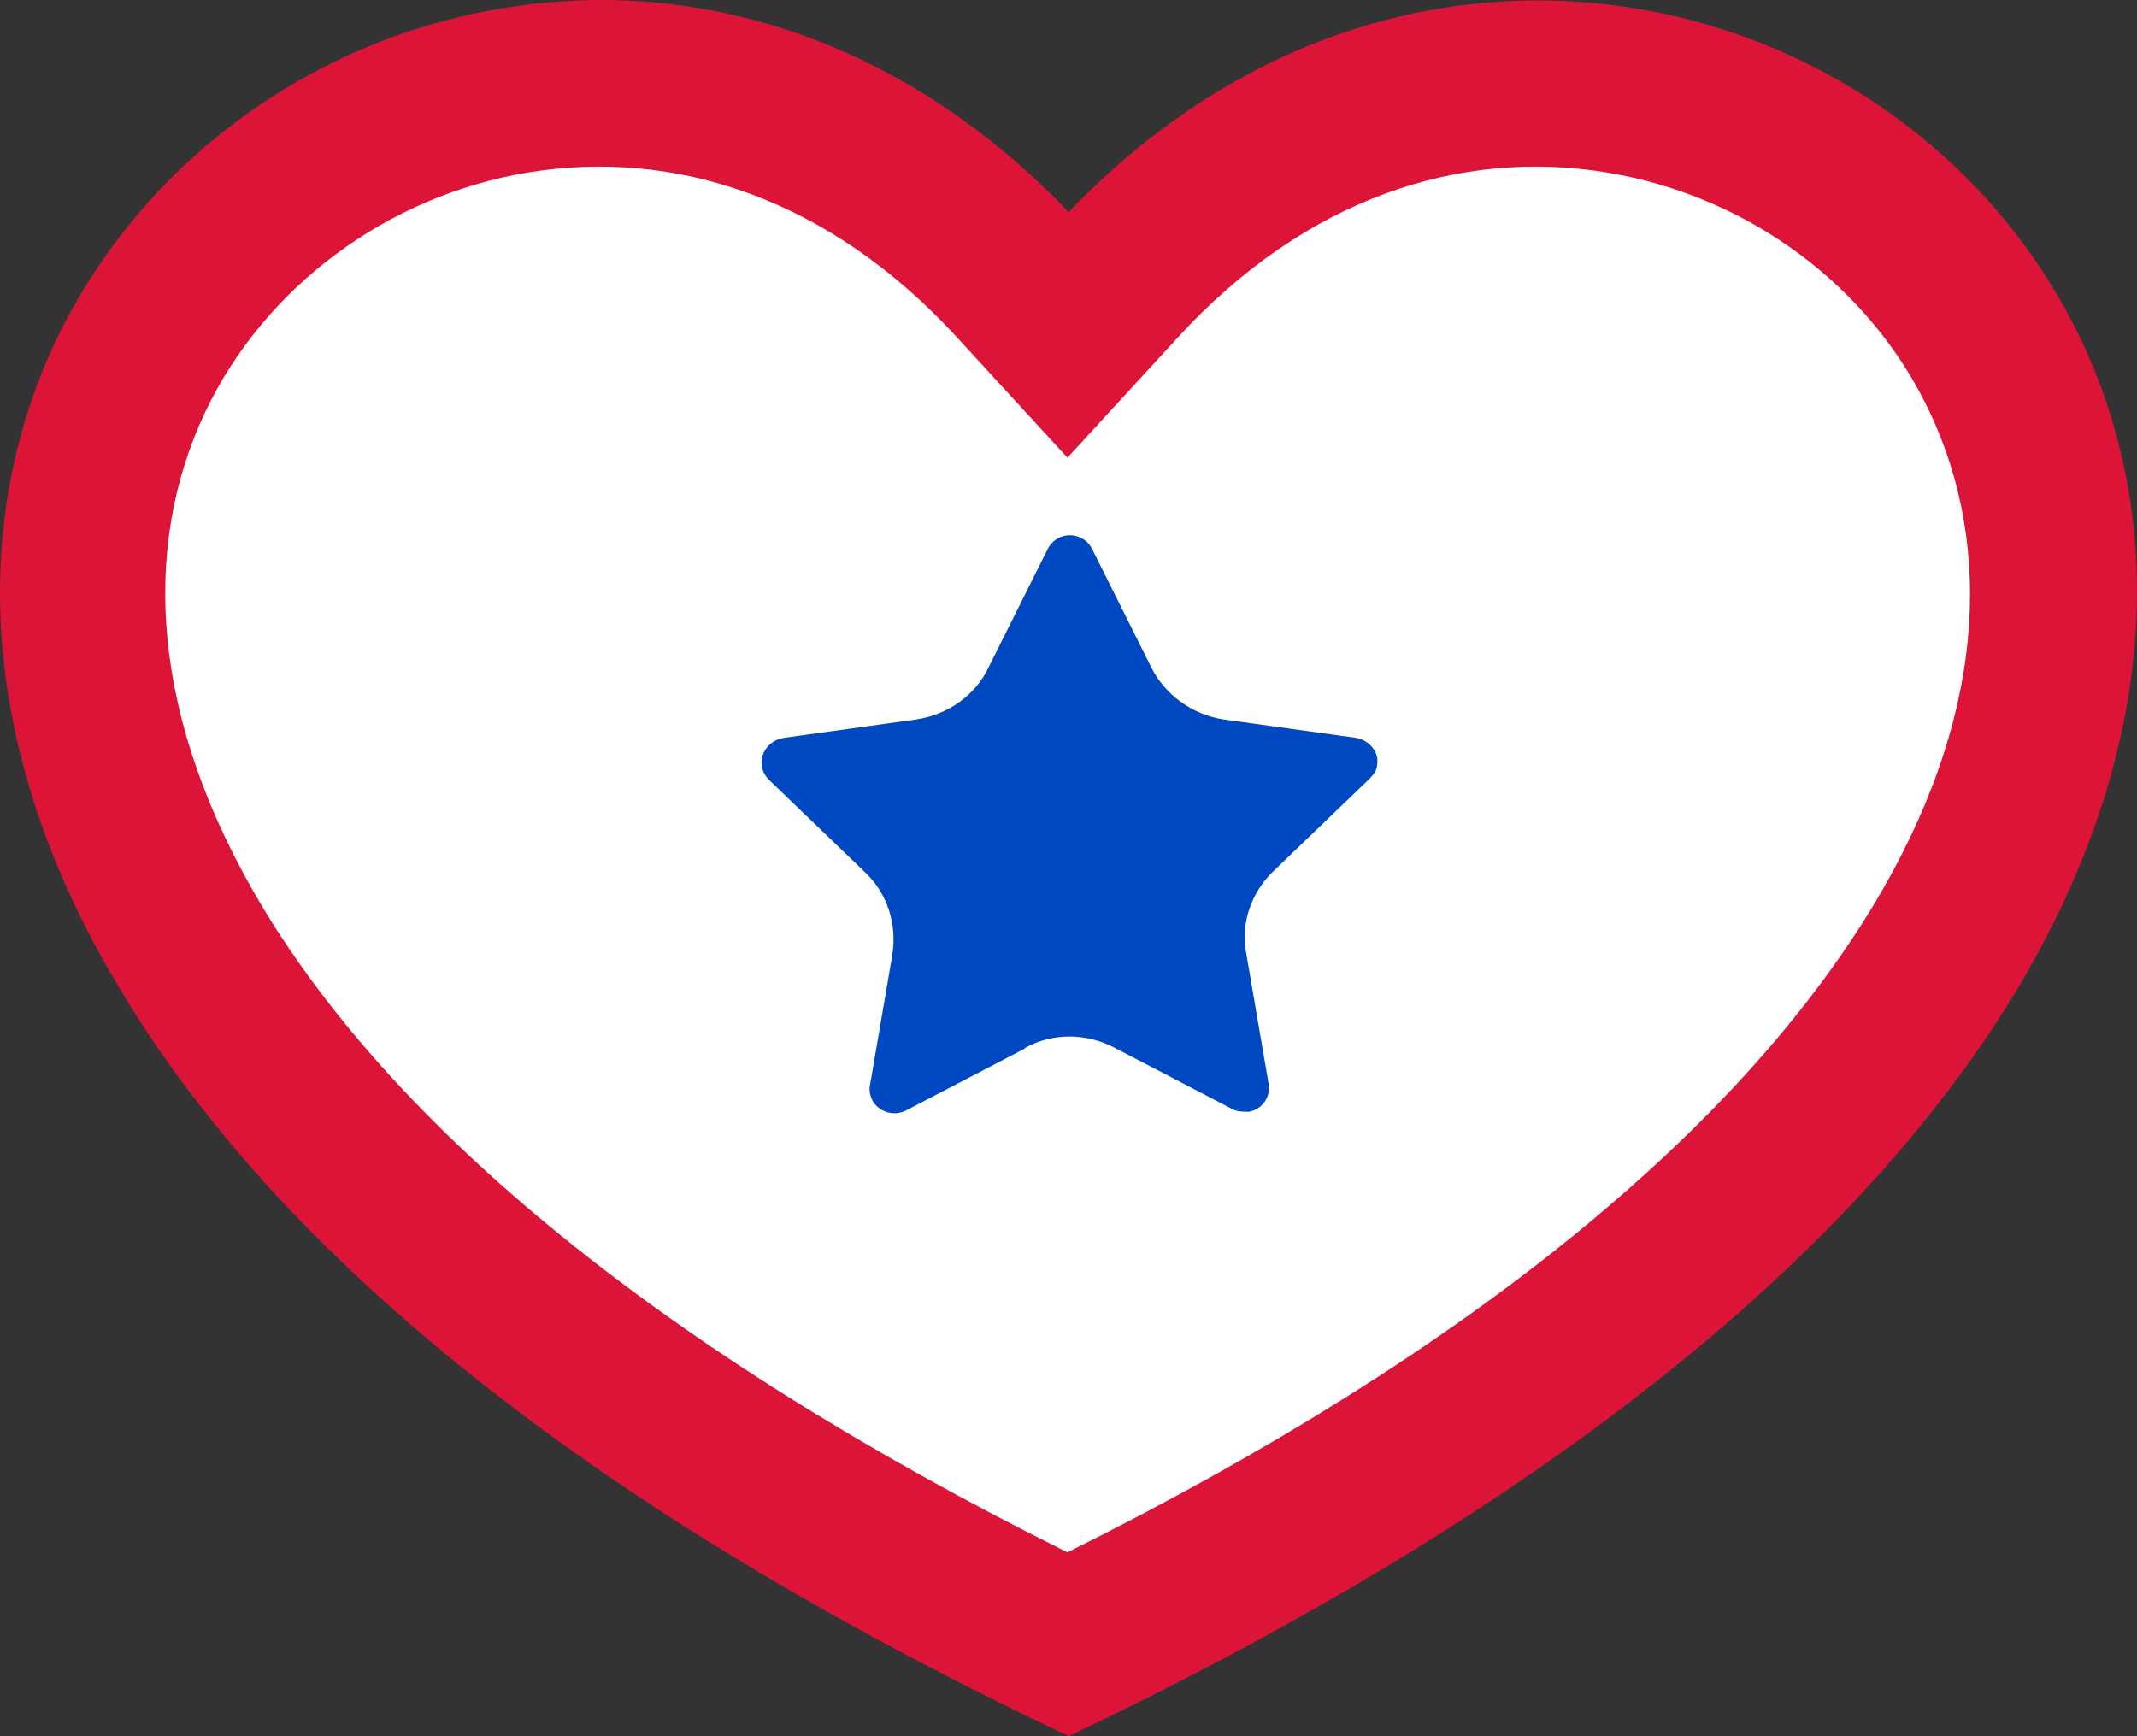
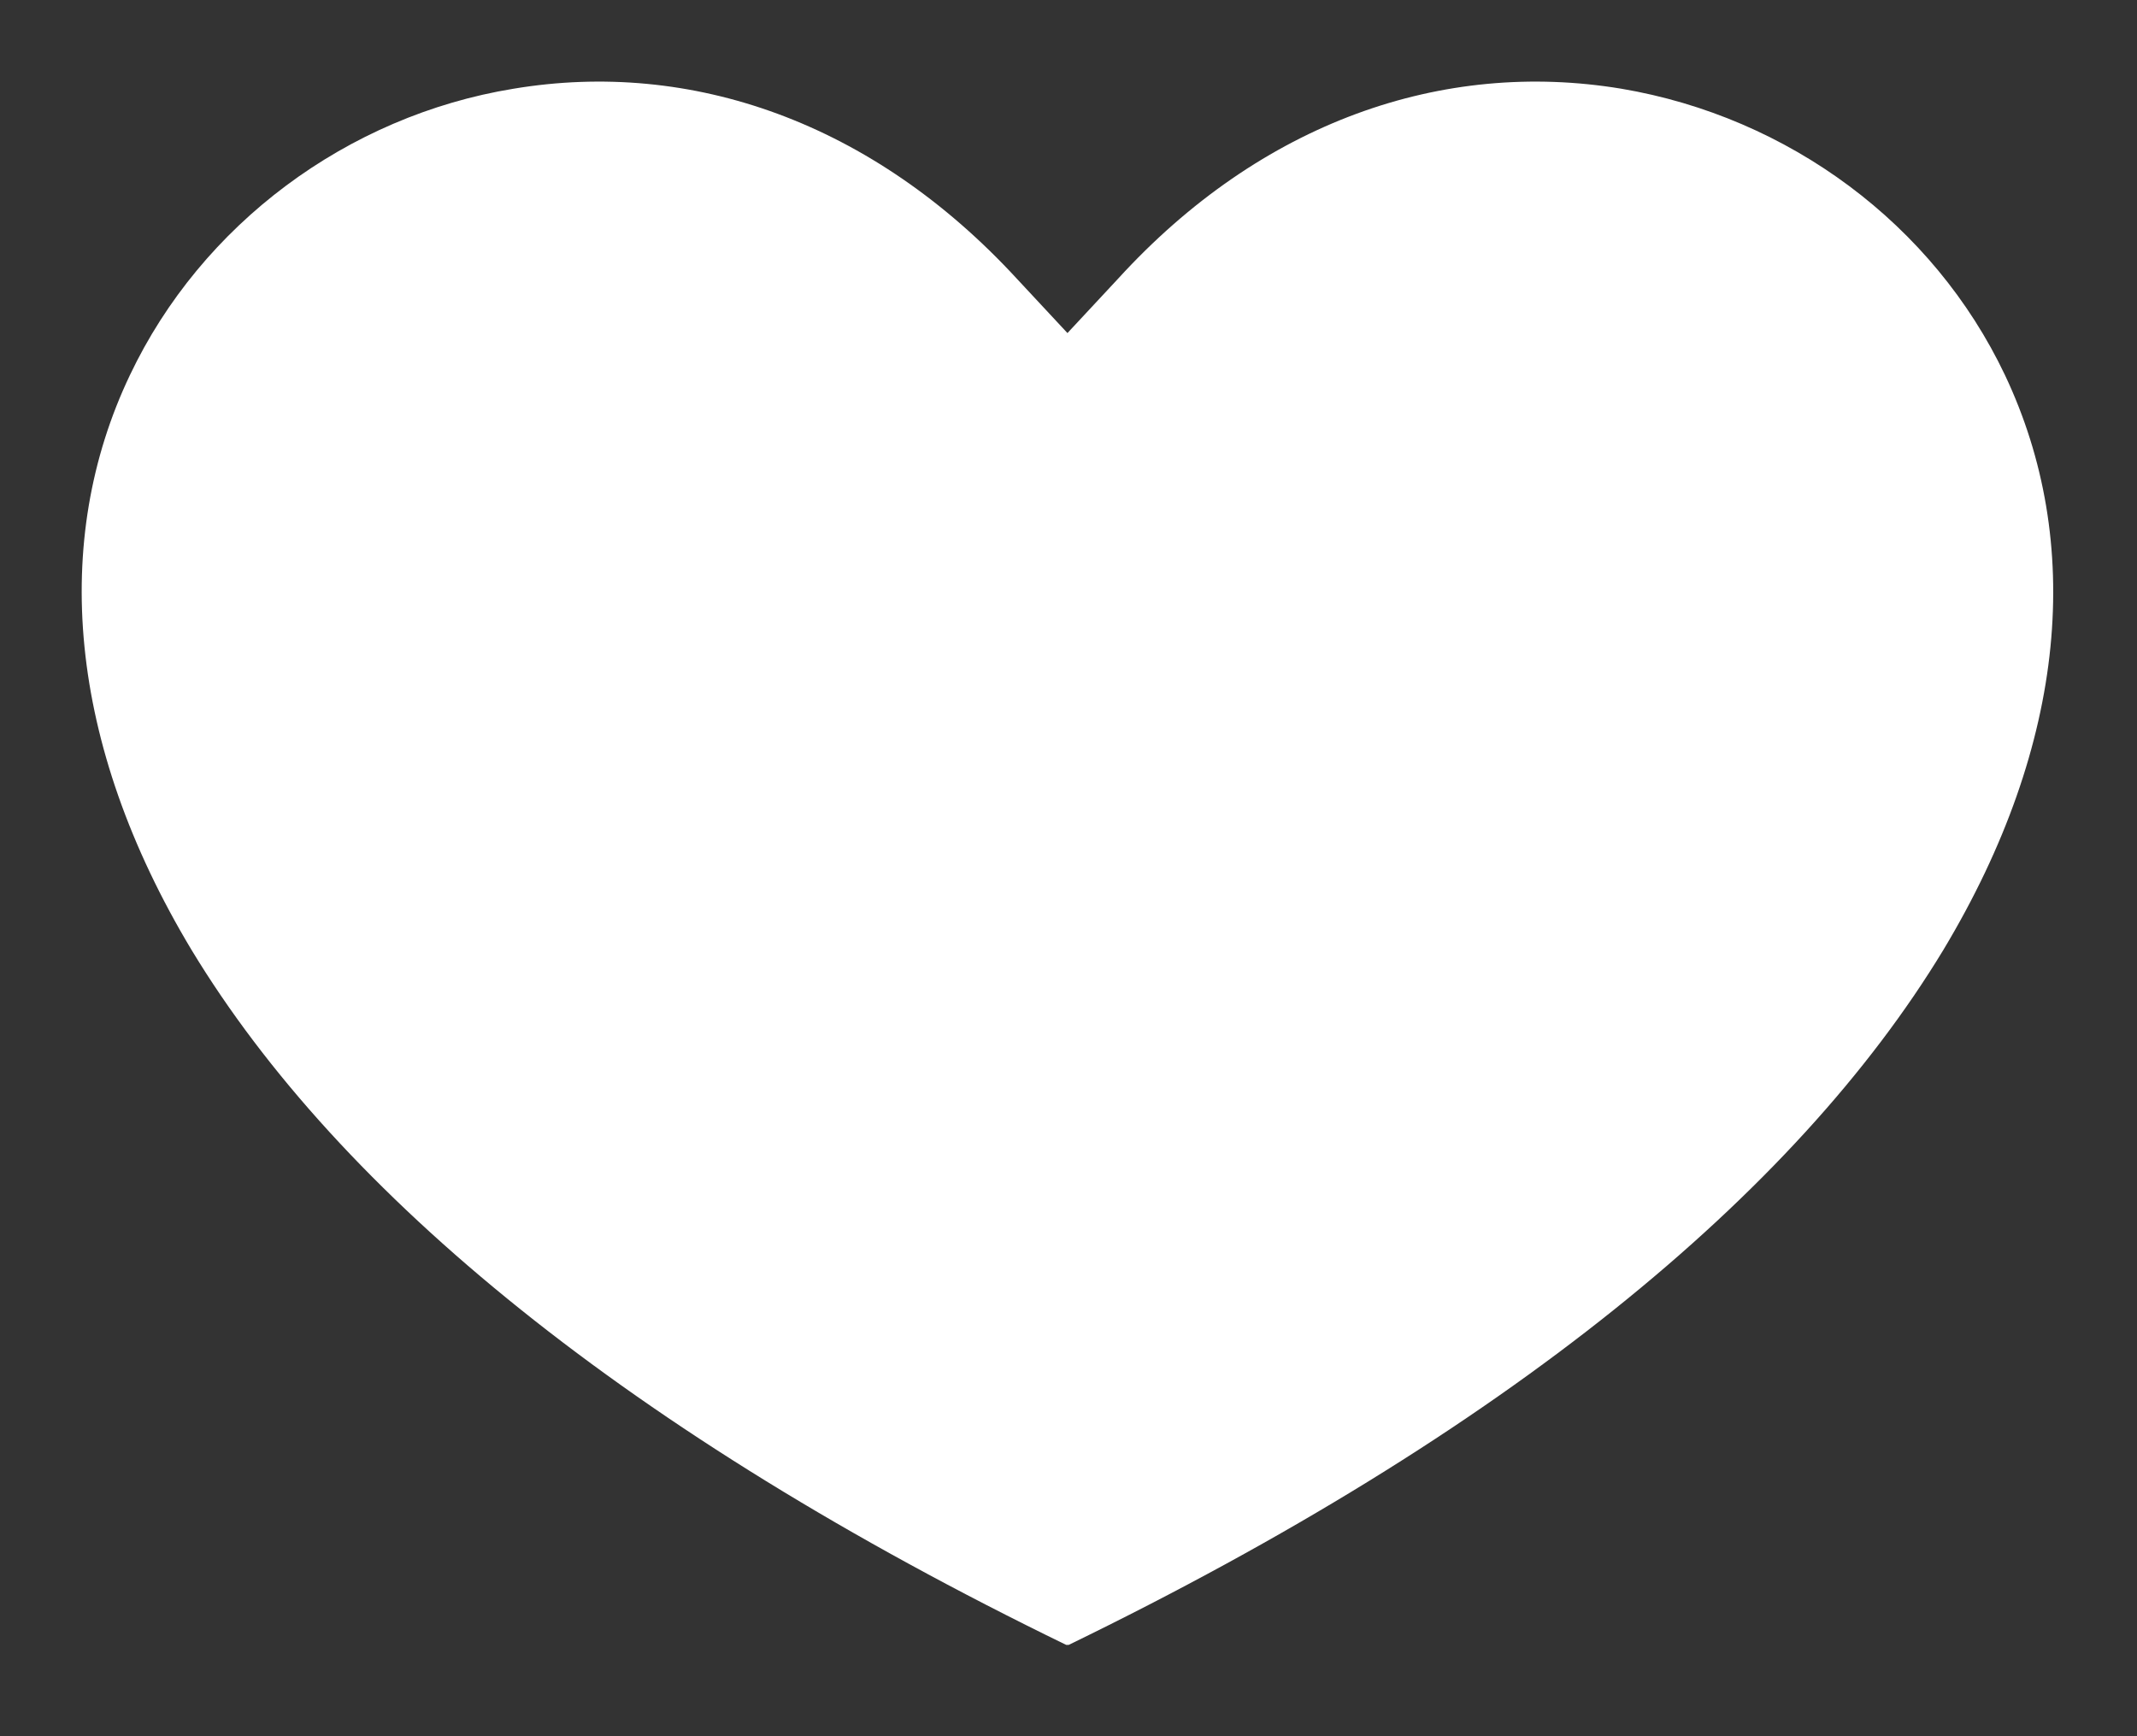
<svg xmlns="http://www.w3.org/2000/svg" width="160" height="130" viewBox="0 0 160 130" fill="none">
  <rect x="0" y="0" width="160" height="130" fill="#333333" stroke="none" />
  <path d="M80.014 123.163C112.708 107.269 134.411 89.435 145.494 71.139C154.822 55.616 156.023 40.554 150.112 28.079C144.755 16.806 133.95 8.767 121.389 6.642C107.998 4.424 94.422 9.137 83.708 20.872L79.922 24.938L76.135 20.872C65.329 9.137 51.753 4.424 38.454 6.642C25.986 8.675 15.088 16.806 9.731 28.079C3.821 40.462 5.021 55.616 14.349 71.139C25.432 89.435 47.136 107.269 79.829 123.163H80.014Z" fill="white" />
-   <path fill-rule="evenodd" clip-rule="evenodd" d="M80.013 15.882C68.1 3.408 52.769 -1.952 37.53 0.635C23.03 3.038 10.47 12.371 4.19 25.492C-2.737 40.184 -1.075 57.556 9.177 74.373C21.09 94.148 44.087 112.628 77.335 128.706L80.013 130L82.692 128.706C115.94 112.536 138.844 94.055 150.85 74.373C161.009 57.556 162.764 40.184 155.837 25.492C149.557 12.278 136.997 3.038 122.497 0.635C107.258 -1.859 91.927 3.408 80.013 15.882ZM71.609 25.215C62.096 14.866 50.552 11.077 39.469 12.925C28.941 14.681 19.797 21.518 15.364 30.851C10.562 41.016 11.209 53.86 19.705 67.997C29.587 84.353 49.259 100.985 79.921 116.232C110.583 100.985 130.163 84.353 140.137 67.997C148.726 53.86 149.28 41.016 144.478 30.851C140.045 21.426 130.901 14.681 120.373 12.925C109.29 11.077 97.746 14.866 88.233 25.215L79.921 34.27L71.609 25.215Z" fill="#DC1438" />
-   <path d="M76.689 78.532L67.823 83.153C66.9 83.615 65.791 83.245 65.329 82.413C65.145 82.044 65.052 81.674 65.145 81.212L66.807 71.51C67.177 69.2 66.438 66.89 64.775 65.319L57.572 58.389C56.833 57.649 56.833 56.54 57.572 55.801C57.849 55.524 58.218 55.339 58.68 55.247L68.654 53.861C70.963 53.491 72.995 52.105 74.011 49.98L78.444 41.109C78.906 40.185 80.014 39.815 80.938 40.277C81.307 40.462 81.584 40.739 81.769 41.109L86.202 49.98C87.218 52.013 89.25 53.491 91.558 53.861L101.533 55.247C102.549 55.432 103.288 56.356 103.103 57.28C103.103 57.649 102.826 58.019 102.549 58.296L95.345 65.226C93.683 66.797 92.852 69.2 93.313 71.417L94.976 81.12C95.16 82.136 94.514 83.06 93.498 83.245C93.129 83.245 92.667 83.245 92.297 83.06L83.431 78.44C81.307 77.331 78.814 77.331 76.782 78.44L76.689 78.532Z" fill="#0048C2" />
</svg>